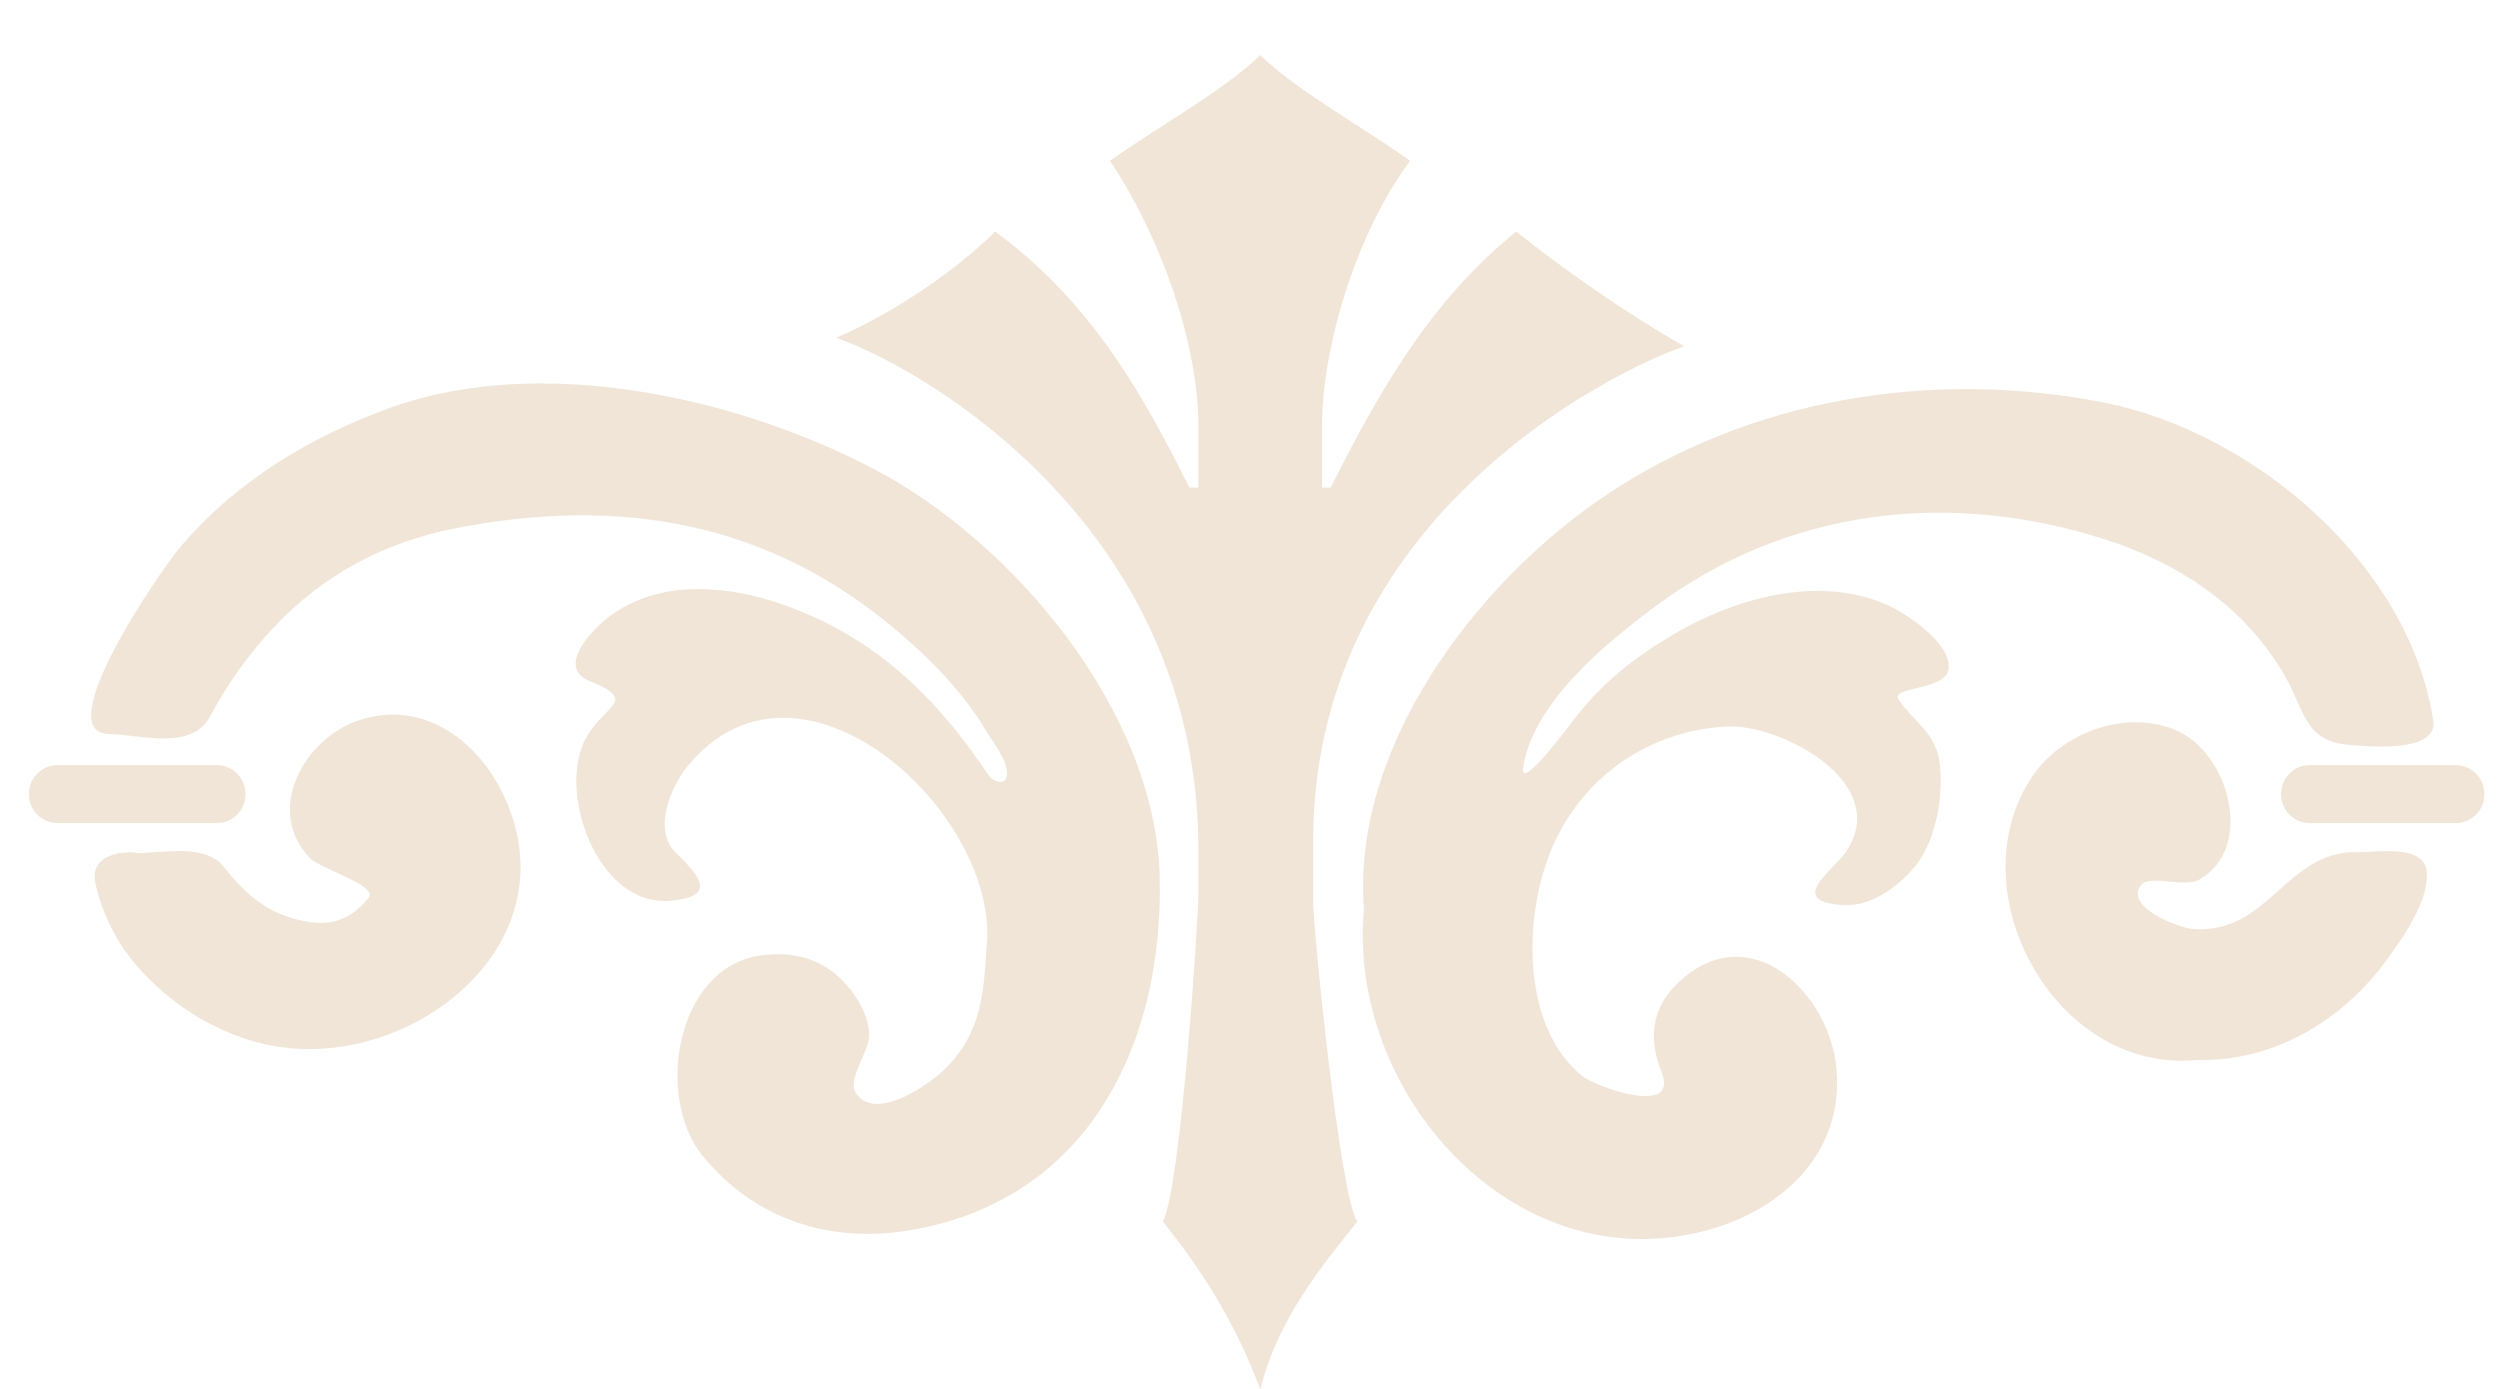
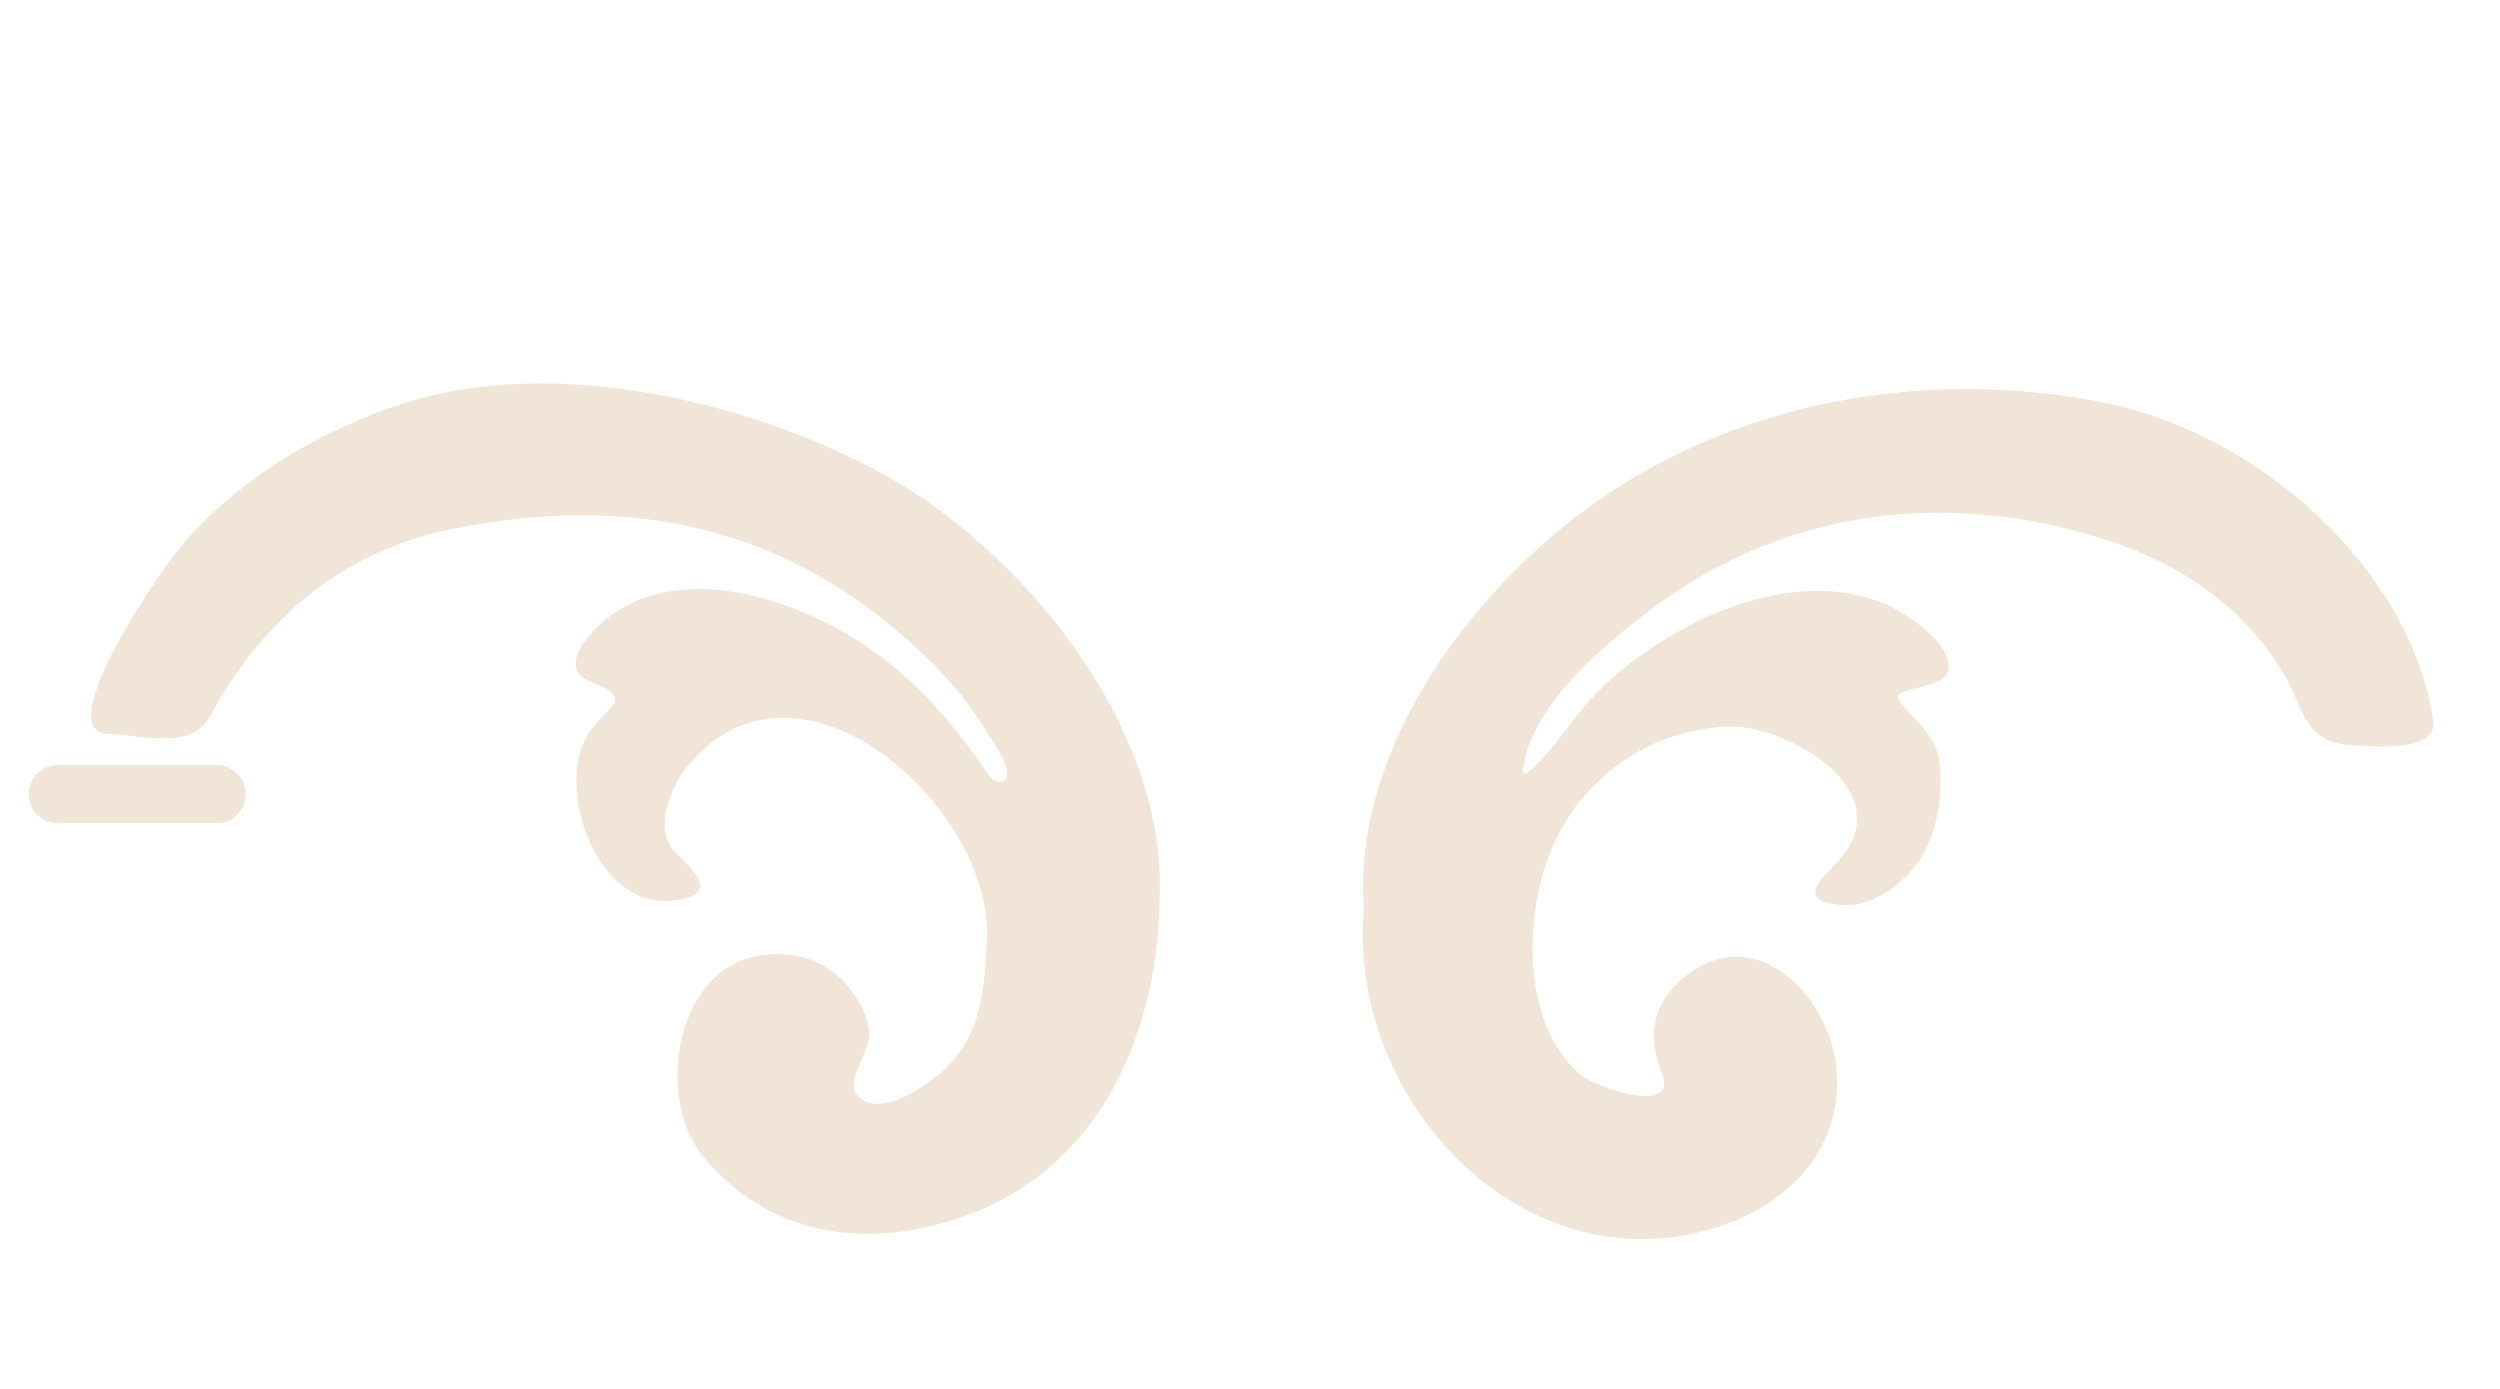
<svg xmlns="http://www.w3.org/2000/svg" width="36" height="20" viewBox="0 0 36 20" fill="none">
  <path d="M27.138 8.695C26.155 8.277 24.958 8.623 24.087 9.141C23.544 9.463 23.082 9.823 22.694 10.322C22.646 10.384 21.875 11.429 21.933 11.053C22.076 10.124 23.106 9.279 23.802 8.757C25.715 7.322 28.054 7.046 30.306 7.766C31.383 8.111 32.327 8.737 32.899 9.727C33.184 10.22 33.179 10.672 33.822 10.726C34.087 10.748 35.11 10.849 35.039 10.379C34.697 8.127 32.457 6.227 30.307 5.799C27.828 5.307 25.174 5.732 23.066 7.171C21.232 8.423 19.463 10.771 19.64 13.096C19.402 15.713 21.75 18.41 24.496 17.738C25.619 17.464 26.55 16.637 26.447 15.405C26.354 14.296 25.192 13.172 24.162 14.154C23.777 14.521 23.735 14.961 23.927 15.44C24.188 16.091 22.967 15.645 22.78 15.492C21.935 14.797 21.945 13.326 22.282 12.383C22.681 11.264 23.683 10.522 24.864 10.462C25.65 10.421 27.279 11.29 26.566 12.288C26.381 12.545 25.708 12.993 26.565 13.034C26.971 13.053 27.406 12.72 27.628 12.407C27.889 12.039 27.991 11.418 27.929 10.976C27.868 10.543 27.565 10.401 27.344 10.081C27.206 9.881 28.026 9.946 28.06 9.634C28.102 9.249 27.42 8.813 27.138 8.693V8.695Z" fill="#F1E5D8" />
  <path d="M12.586 6.755C10.612 5.719 7.806 5.098 5.65 5.861C4.471 6.278 3.358 6.953 2.555 7.928C2.318 8.216 0.698 10.55 1.566 10.57C2.042 10.58 2.756 10.817 3.028 10.311C3.278 9.847 3.584 9.413 3.947 9.029C4.66 8.273 5.539 7.807 6.555 7.608C8.91 7.147 11.05 7.499 12.919 9.085C13.417 9.508 13.871 9.973 14.207 10.536C14.297 10.686 14.513 10.959 14.501 11.146C14.49 11.338 14.293 11.25 14.234 11.162C13.648 10.281 12.948 9.52 11.994 9.018C11.053 8.524 9.723 8.182 8.786 8.869C8.542 9.047 7.99 9.607 8.496 9.81C9.193 10.091 8.719 10.145 8.45 10.605C8.004 11.366 8.591 13.049 9.637 12.972C10.415 12.916 9.986 12.535 9.723 12.269C9.4 11.943 9.661 11.326 9.904 11.03C11.528 9.052 14.426 11.743 14.205 13.657C14.166 14.307 14.123 14.86 13.645 15.357C13.42 15.591 12.601 16.185 12.318 15.729C12.202 15.542 12.524 15.126 12.517 14.903C12.509 14.64 12.376 14.407 12.213 14.209C11.888 13.812 11.431 13.685 10.932 13.762C9.729 13.948 9.434 15.804 10.115 16.64C10.869 17.567 11.962 17.915 13.129 17.712C15.696 17.265 16.757 15.004 16.7 12.632C16.643 10.248 14.602 7.814 12.585 6.754L12.586 6.755Z" fill="#F1E5D8" />
-   <path d="M33.953 12.271C32.919 12.24 32.677 13.457 31.579 13.378C31.383 13.364 30.586 13.066 30.831 12.744C30.952 12.586 31.456 12.793 31.68 12.661C32.473 12.191 32.086 10.858 31.365 10.529C30.646 10.2 29.712 10.536 29.28 11.159C28.148 12.792 29.571 15.462 31.633 15.264C32.738 15.293 33.737 14.697 34.377 13.812C34.602 13.501 34.99 12.953 34.944 12.545C34.9 12.148 34.2 12.278 33.952 12.271H33.953Z" fill="#F1E5D8" />
-   <path d="M5.161 10.374C4.383 10.635 3.798 11.667 4.467 12.362C4.603 12.504 5.452 12.754 5.307 12.93C5.047 13.246 4.768 13.344 4.368 13.262C3.842 13.155 3.54 12.879 3.215 12.475C2.974 12.176 2.45 12.262 2.08 12.28C2.119 12.281 2.123 12.284 1.973 12.284C1.973 12.266 1.258 12.214 1.376 12.732C1.48 13.187 1.697 13.606 2.009 13.954C2.594 14.606 3.441 15.066 4.323 15.104C6.209 15.185 8.191 13.463 7.258 11.464C6.878 10.651 6.077 10.066 5.162 10.374H5.161Z" fill="#F1E5D8" />
  <path d="M3.122 11.853C3.35 11.853 3.535 11.668 3.535 11.44V11.431C3.535 11.202 3.35 11.017 3.122 11.017H2.912H0.83C0.601 11.017 0.416 11.203 0.416 11.431V11.44C0.416 11.668 0.602 11.853 0.83 11.853H3.122Z" fill="#F1E5D8" />
-   <path d="M35.361 11.017H33.261C33.032 11.017 32.848 11.203 32.848 11.431V11.44C32.848 11.668 33.032 11.853 33.261 11.853H35.361C35.59 11.853 35.775 11.668 35.775 11.44V11.431C35.775 11.202 35.589 11.017 35.361 11.017Z" fill="#F1E5D8" />
-   <path d="M18.91 12.109C18.91 7.661 22.851 5.495 24.25 4.985C23.362 4.479 22.471 3.842 21.834 3.335C20.565 4.352 19.799 5.752 19.162 7.021H19.037V6.133C19.037 4.985 19.543 3.335 20.305 2.317C19.799 1.936 18.655 1.3 18.148 0.793C17.637 1.3 16.494 1.936 15.984 2.317C16.746 3.461 17.256 4.985 17.256 6.133V7.021H17.127C16.494 5.752 15.732 4.353 14.329 3.335C13.822 3.842 12.934 4.479 12.042 4.864C13.441 5.366 17.256 7.661 17.256 12.234V12.87C17.256 13.252 17.005 17.085 16.746 17.591C17.256 18.228 17.767 18.99 18.149 20.008C18.4 18.991 19.037 18.228 19.544 17.591C19.292 17.21 18.911 13.377 18.911 12.996V12.108L18.91 12.109Z" fill="#F1E5D8" />
</svg>